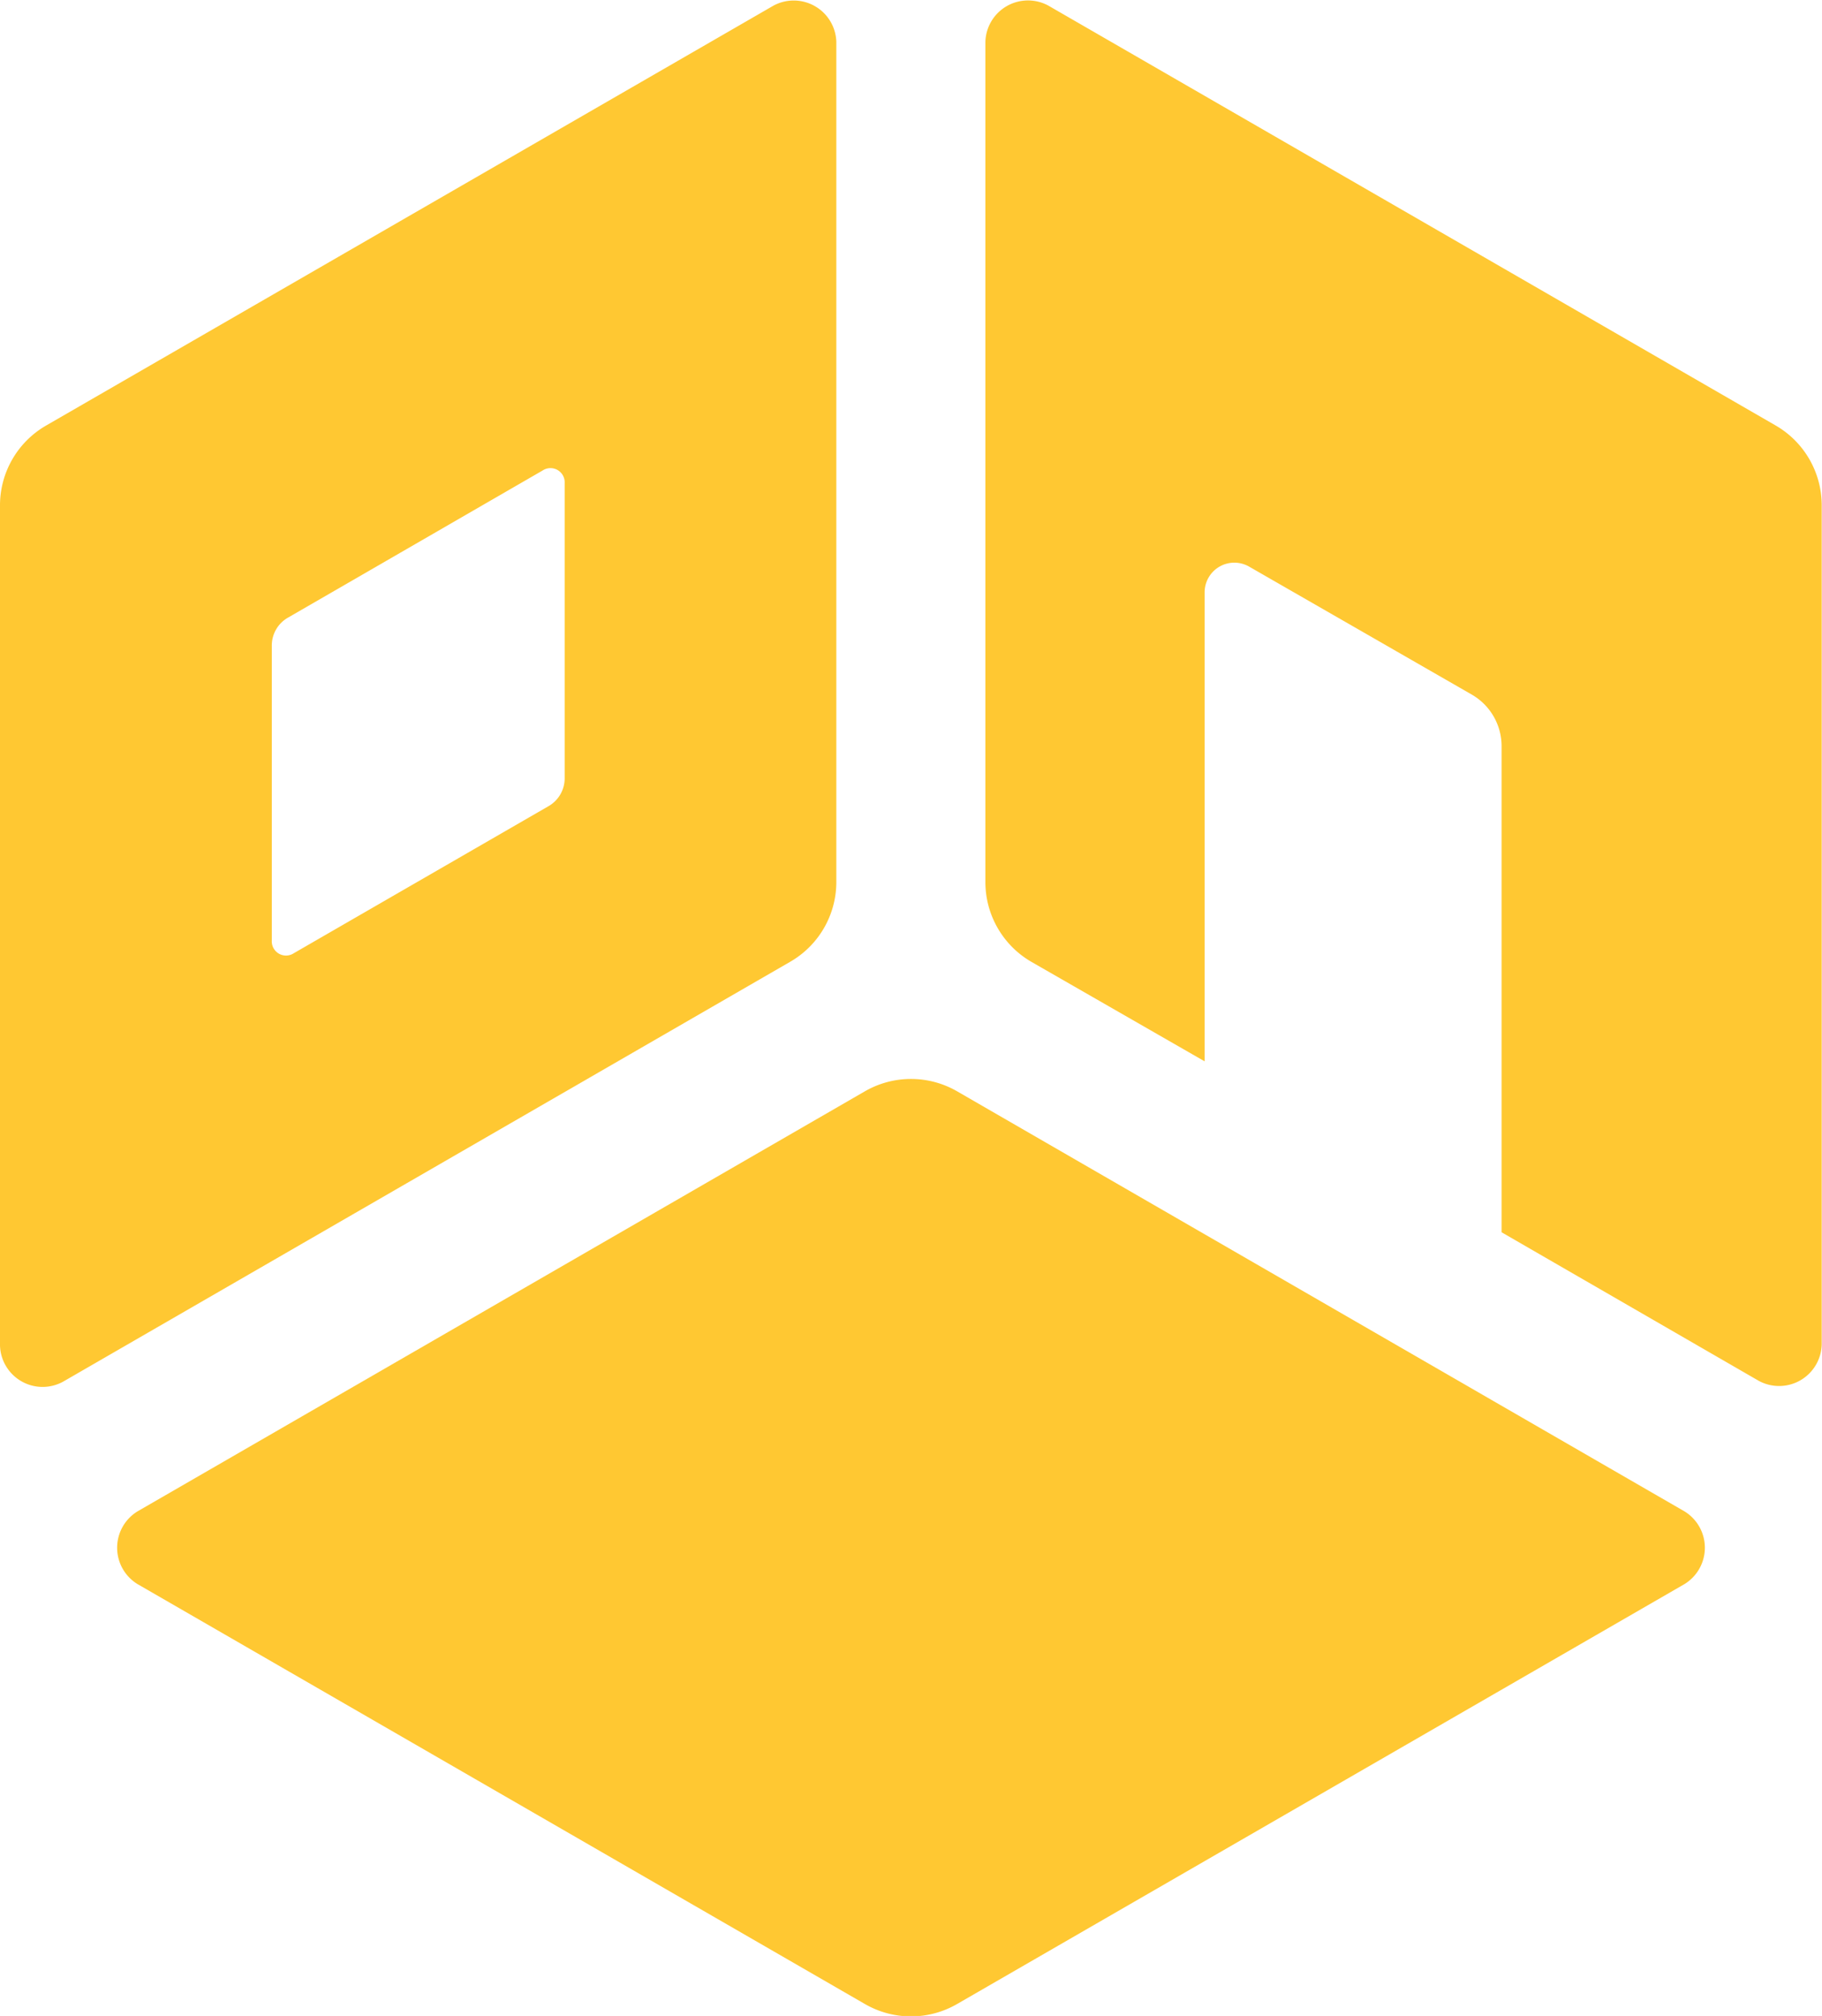
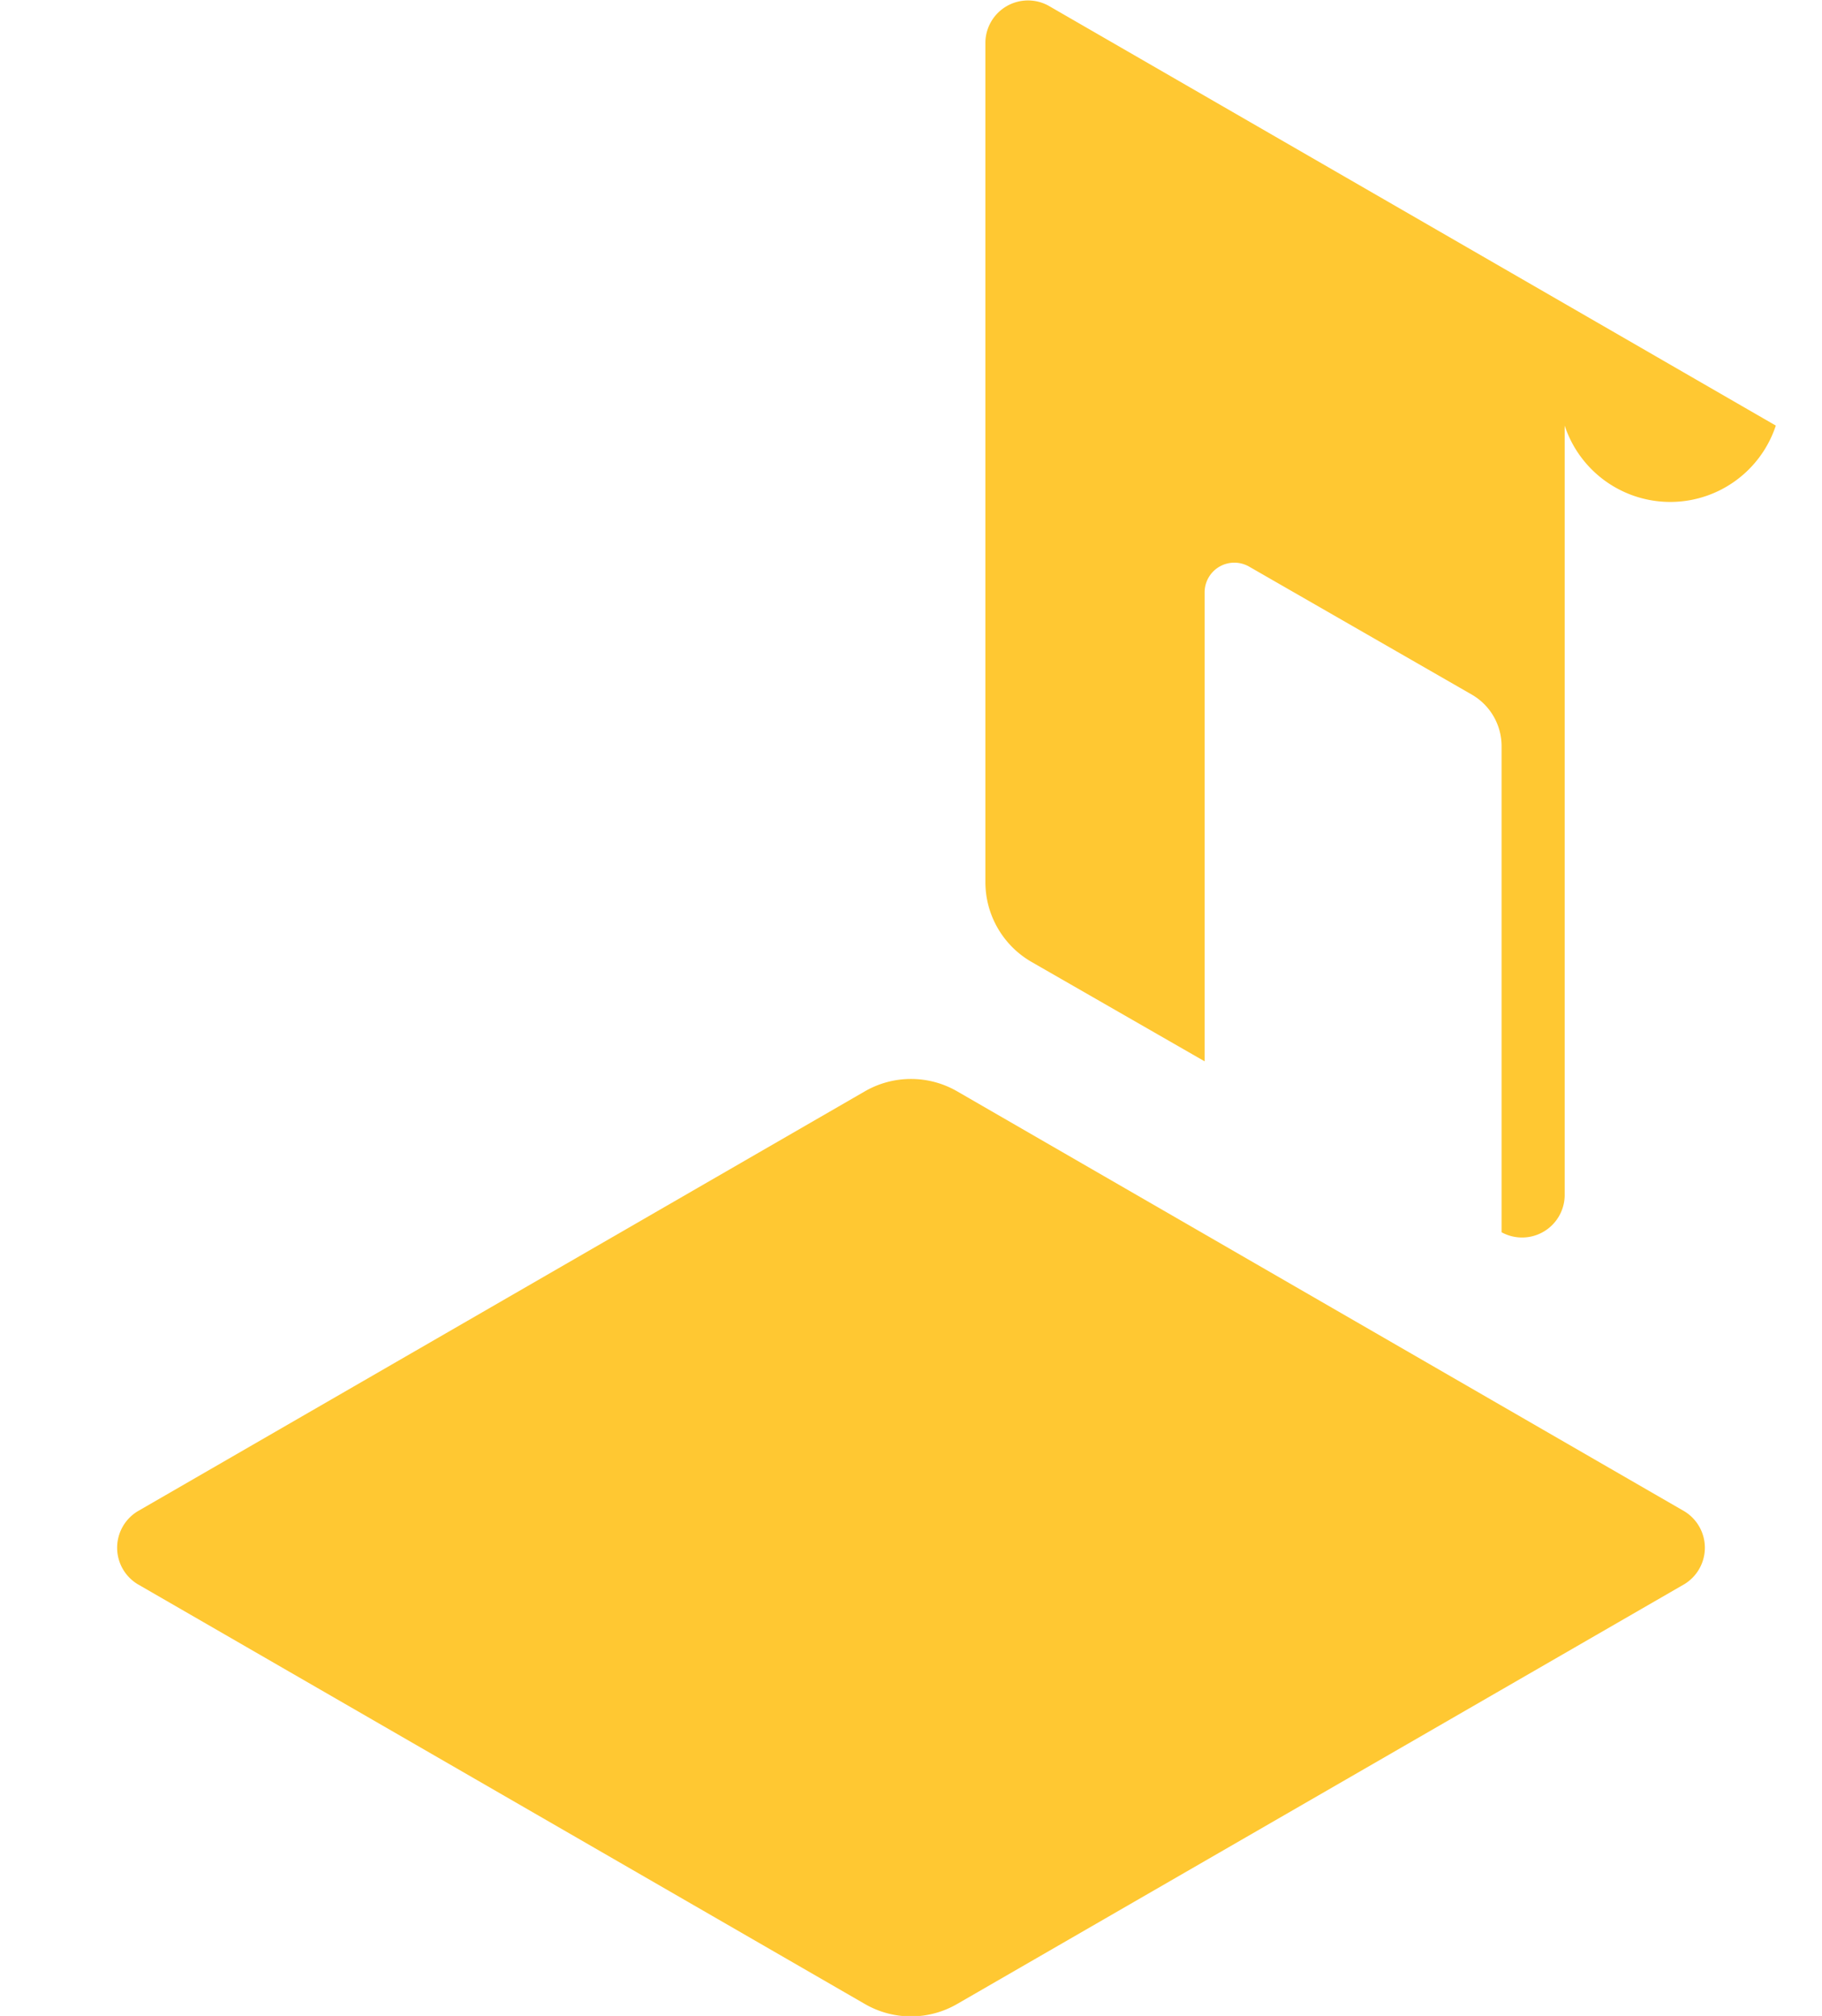
<svg xmlns="http://www.w3.org/2000/svg" width="12.823" height="14.187" viewBox="0 0 12.823 14.187">
  <g id="グループ_893" data-name="グループ 893" transform="translate(-261.214 -272.149)">
    <path id="パス_1740" data-name="パス 1740" d="M269.609,301.6l5.119-2.955a.3.3,0,0,0,0-.512l-5.119-2.956a.649.649,0,0,0-.649,0l-5.119,2.956a.3.3,0,0,0,0,.512l5.119,2.955A.648.648,0,0,0,269.609,301.6Z" transform="translate(-1.659 -15.348)" fill="#ffc832" />
-     <path id="パス_1741" data-name="パス 1741" d="M287.737,275.144l-5.119-2.955a.3.3,0,0,0-.444.256v5.911a.649.649,0,0,0,.324.562l1.219.7v-3.3a.209.209,0,0,1,.314-.181l1.566.9a.419.419,0,0,1,.21.363v3.421l1.809,1.045a.3.3,0,0,0,.444-.256v-5.911A.649.649,0,0,0,287.737,275.144Z" transform="translate(-14.025)" fill="#ffc832" />
-     <path id="パス_1742" data-name="パス 1742" d="M266.657,272.189l-5.119,2.955a.648.648,0,0,0-.324.562v5.911a.3.3,0,0,0,.443.256l5.119-2.956a.648.648,0,0,0,.324-.562v-5.911A.3.3,0,0,0,266.657,272.189Zm-1.469,5.433a.226.226,0,0,1-.113.2l-1.793,1.035a.1.1,0,0,1-.155-.09v-2.071a.225.225,0,0,1,.113-.2l1.793-1.036a.1.1,0,0,1,.155.09Z" fill="#ffc832" />
+     <path id="パス_1741" data-name="パス 1741" d="M287.737,275.144l-5.119-2.955a.3.3,0,0,0-.444.256v5.911a.649.649,0,0,0,.324.562l1.219.7v-3.3a.209.209,0,0,1,.314-.181l1.566.9a.419.419,0,0,1,.21.363v3.421a.3.3,0,0,0,.444-.256v-5.911A.649.649,0,0,0,287.737,275.144Z" transform="translate(-14.025)" fill="#ffc832" />
  </g>
</svg>